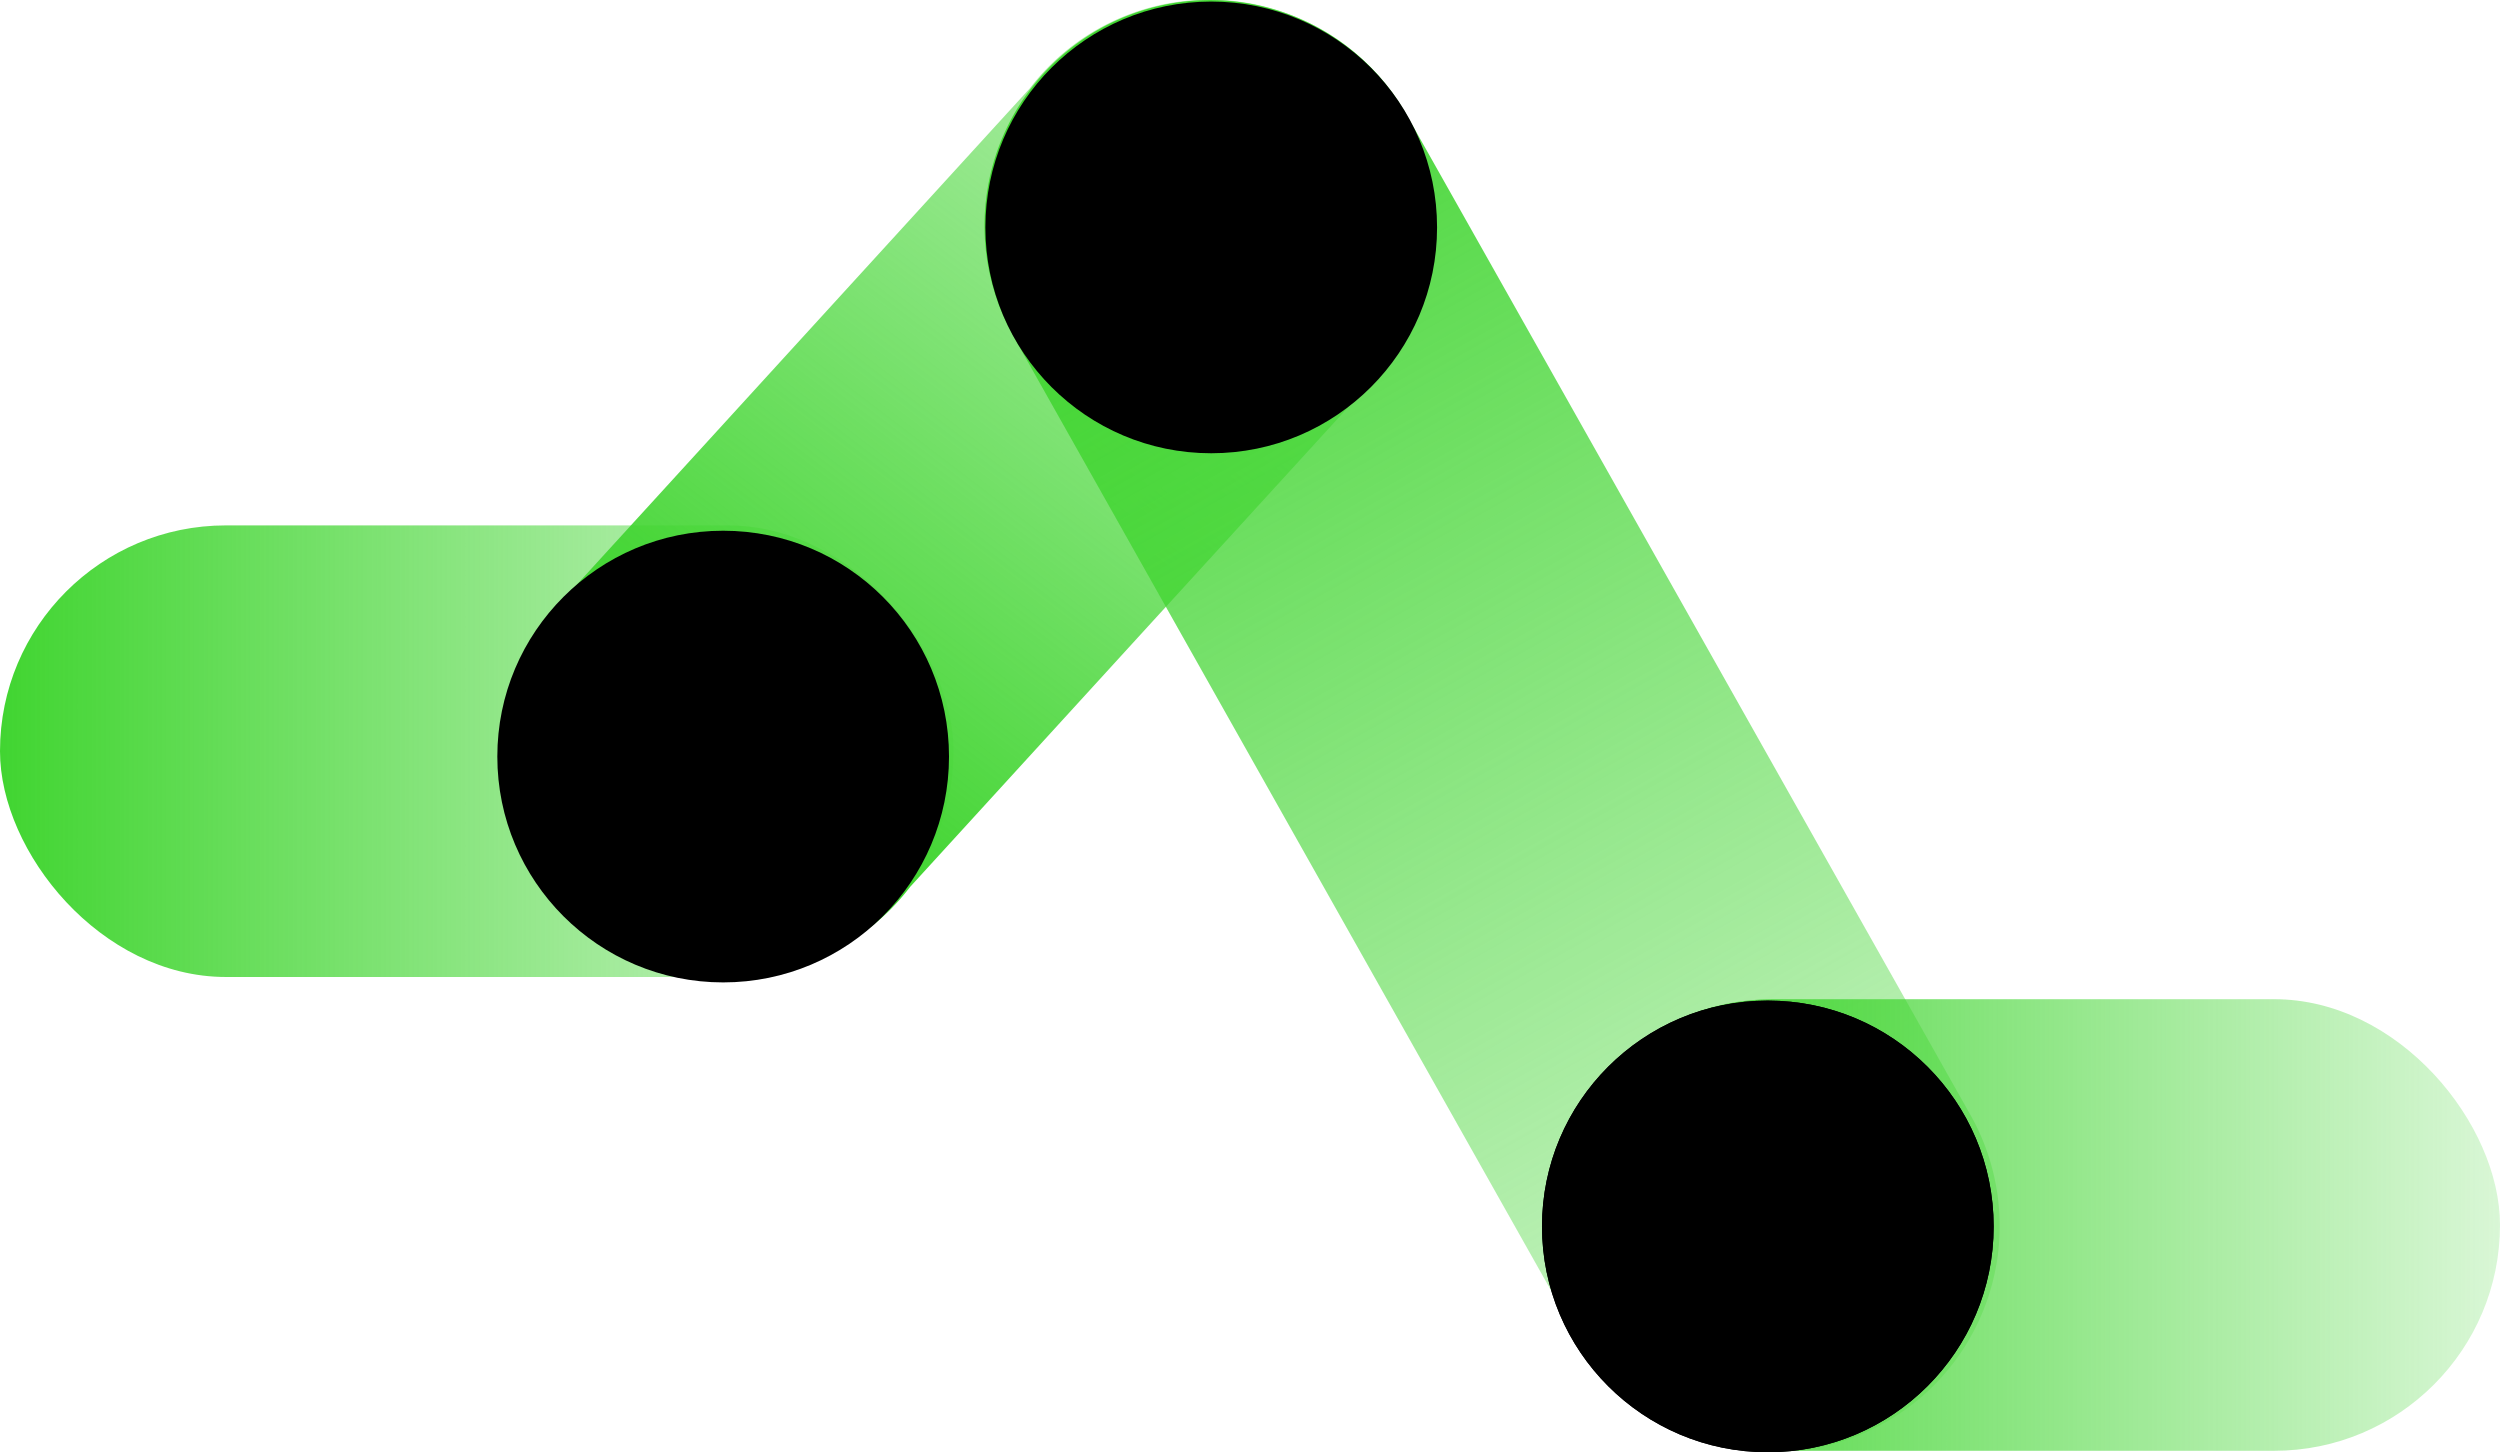
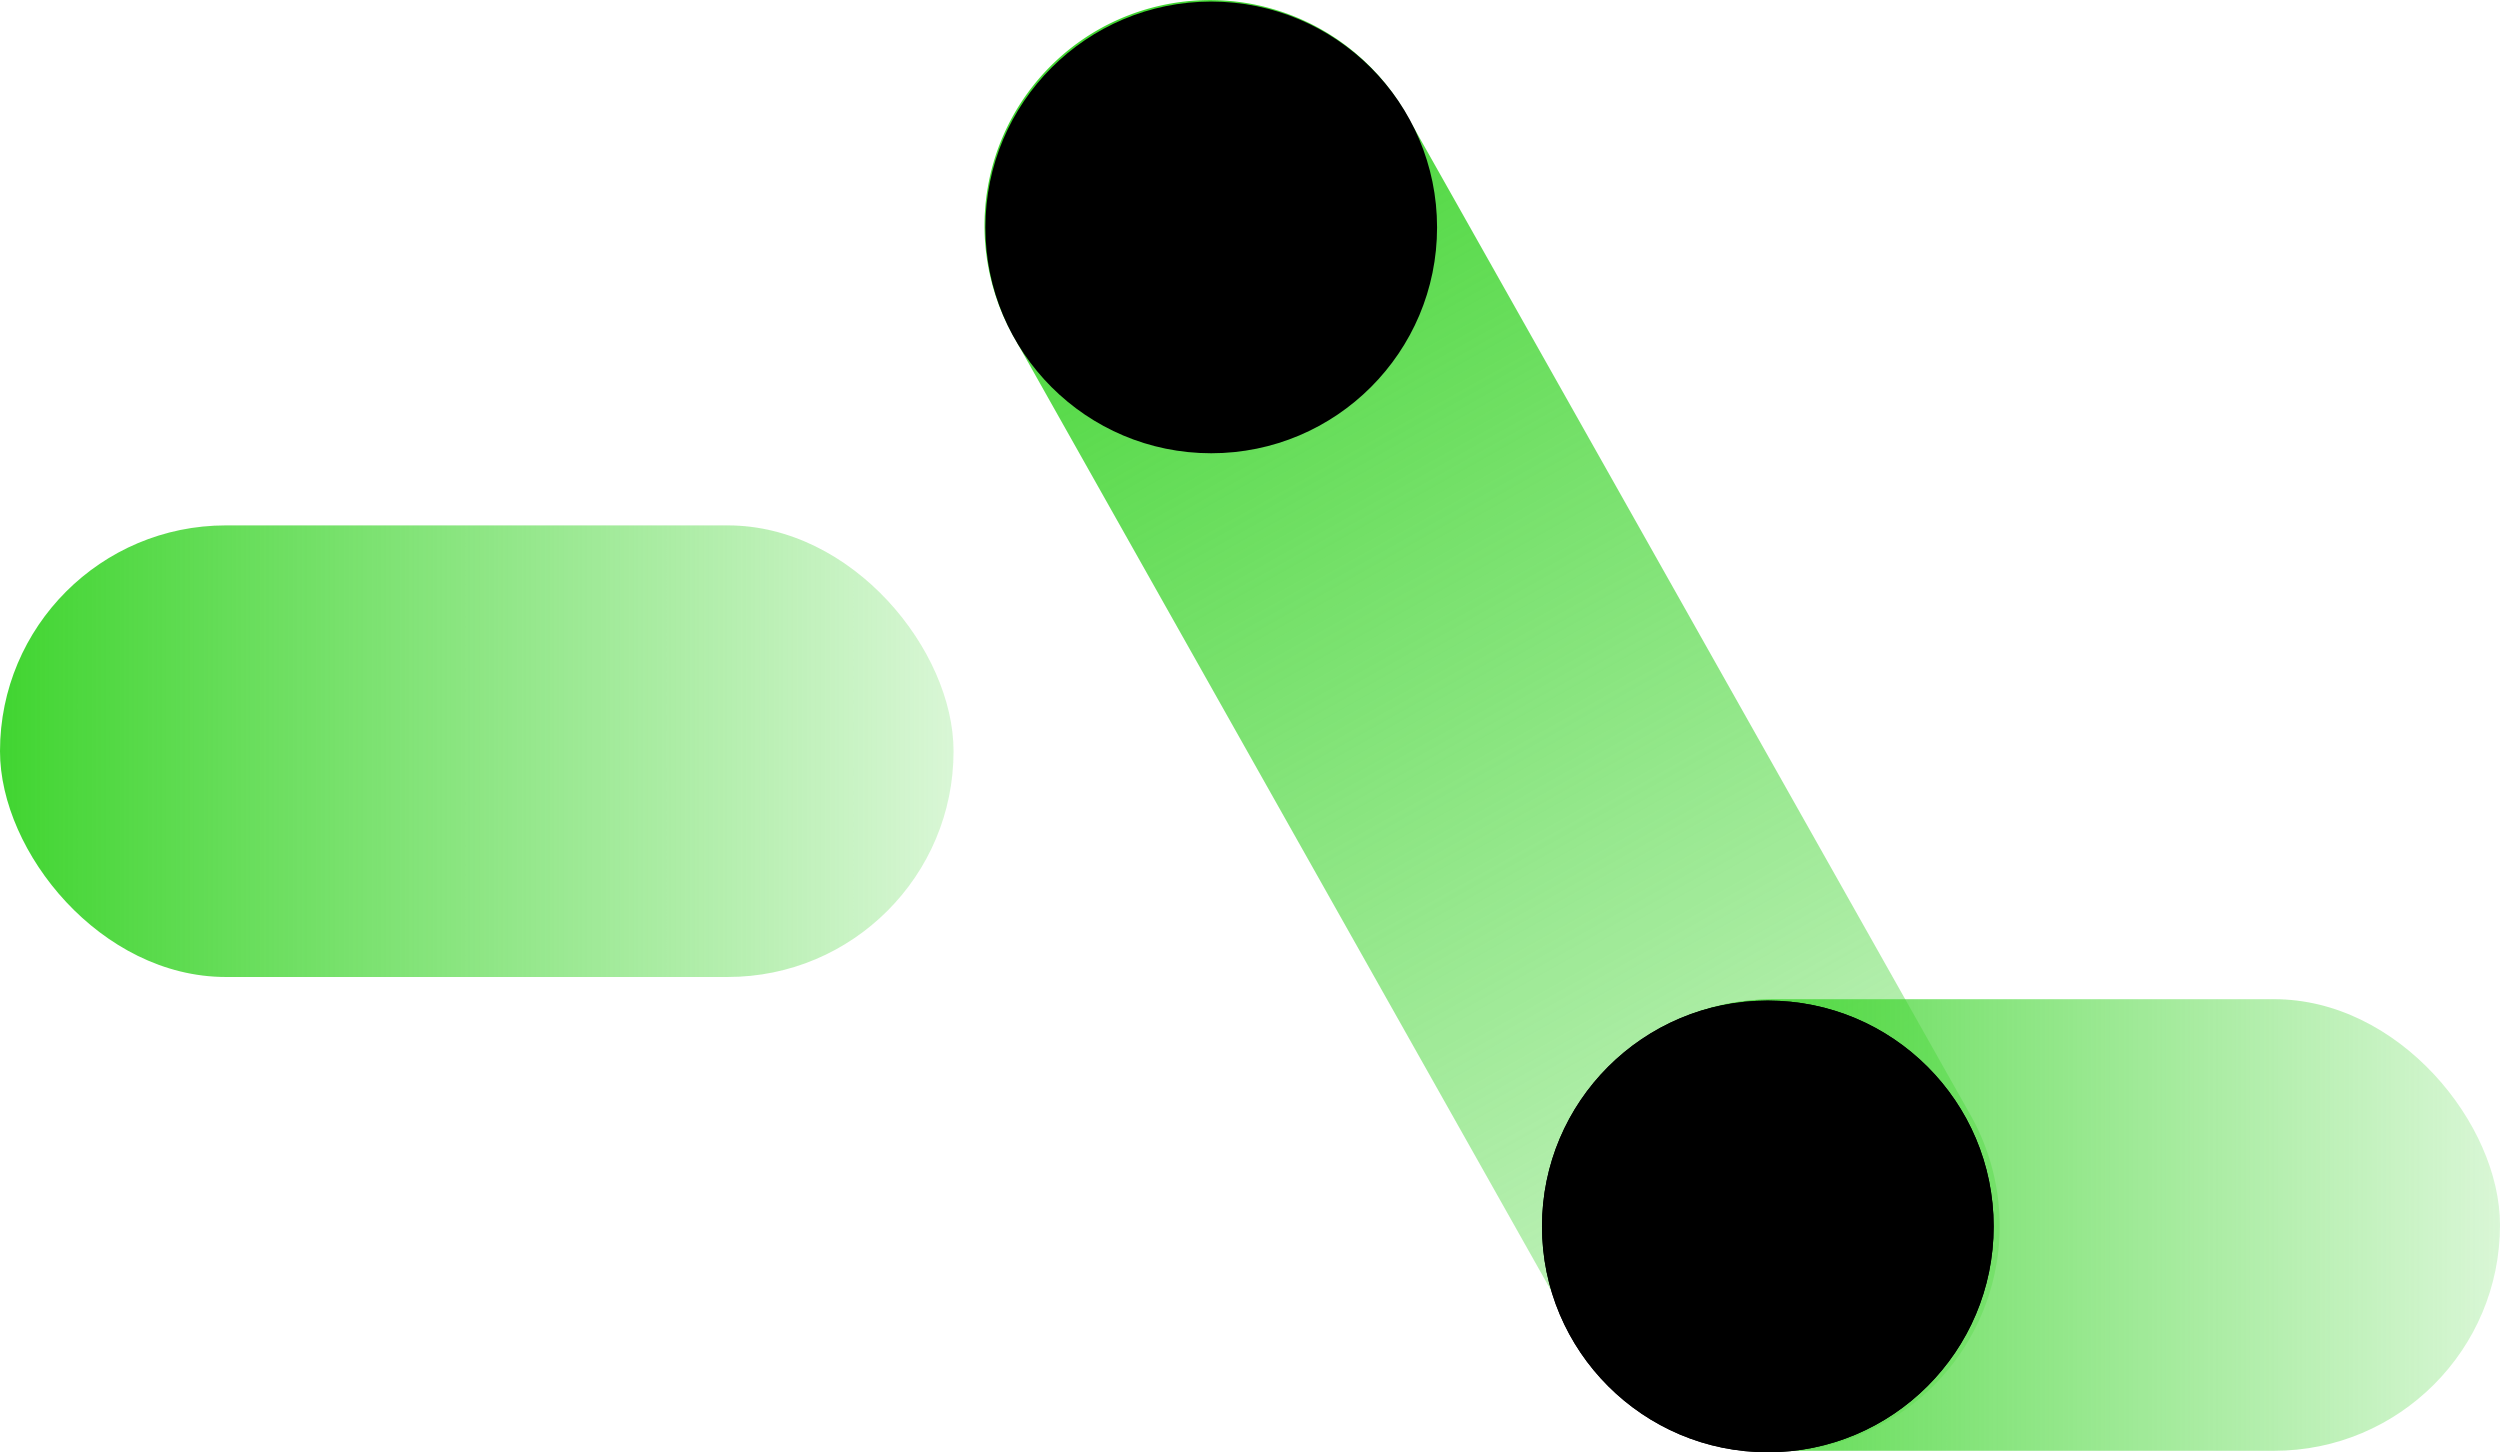
<svg xmlns="http://www.w3.org/2000/svg" xmlns:xlink="http://www.w3.org/1999/xlink" viewBox="0 0 285.93 166.09">
  <defs>
    <style>.cls-1{fill:url(#未命名的渐变_4);}.cls-2{fill:url(#未命名的渐变_4-2);}.cls-3{fill:url(#未命名的渐变_4-3);}.cls-4{fill:url(#未命名的渐变_4-4);}</style>
    <linearGradient id="未命名的渐变_4" x1="-7165.53" y1="85.92" x2="-7056.47" y2="85.92" gradientTransform="matrix(1, 0, 0, -1, 7165.53, 171.83)" gradientUnits="userSpaceOnUse">
      <stop offset="0" stop-color="#41d531" stop-opacity="0.2" />
      <stop offset="1" stop-color="#41d531" />
    </linearGradient>
    <linearGradient id="未命名的渐变_4-2" x1="-4120.44" y1="1321.87" x2="-3987.87" y2="1321.87" gradientTransform="matrix(-0.61, 0.8, 0.8, 0.61, -3398.9, 2477.46)" xlink:href="#未命名的渐变_4" />
    <linearGradient id="未命名的渐变_4-3" x1="-8026.71" y1="-3596.33" x2="-7843.73" y2="-3596.33" gradientTransform="matrix(-0.49, -0.87, -0.87, 0.49, -6881.89, -5031.96)" xlink:href="#未命名的渐变_4" />
    <linearGradient id="未命名的渐变_4-4" x1="-7318.12" y1="175.61" x2="-7209.06" y2="175.61" gradientTransform="matrix(1, 0, 0, -1, 7494.99, 315.72)" xlink:href="#未命名的渐变_4" />
  </defs>
  <title>资源 104</title>
  <g id="图层_2" data-name="图层 2">
    <g id="图层_1-2" data-name="图层 1">
      <rect class="cls-1" y="60.09" width="109.06" height="51.65" rx="25.83" transform="translate(109.06 171.83) rotate(-180)" />
-       <path class="cls-2" d="M104.09,101.44l54.79-60A25.83,25.83,0,0,0,154,5.27v0a25.84,25.84,0,0,0-36.21,4.83L63,70.12a25.82,25.82,0,0,0,4.87,36.19h0A25.82,25.82,0,0,0,104.09,101.44Z" />
      <path class="cls-3" d="M116,38.62,180.44,153a25.83,25.83,0,0,0,35.23,9.66h0a25.82,25.82,0,0,0,9.65-35.22L160.83,13.05A25.83,25.83,0,0,0,125.6,3.4h0A25.82,25.82,0,0,0,116,38.62Z" />
      <rect class="cls-4" x="176.87" y="114.29" width="109.06" height="51.65" rx="25.83" transform="translate(462.8 280.22) rotate(180)" />
-       <circle cx="82.71" cy="86.53" r="25.83" />
      <circle cx="138.53" cy="26.01" r="25.83" />
      <circle cx="202.19" cy="140.27" r="25.83" />
      <circle cx="202.19" cy="140.27" r="25.83" />
    </g>
  </g>
</svg>